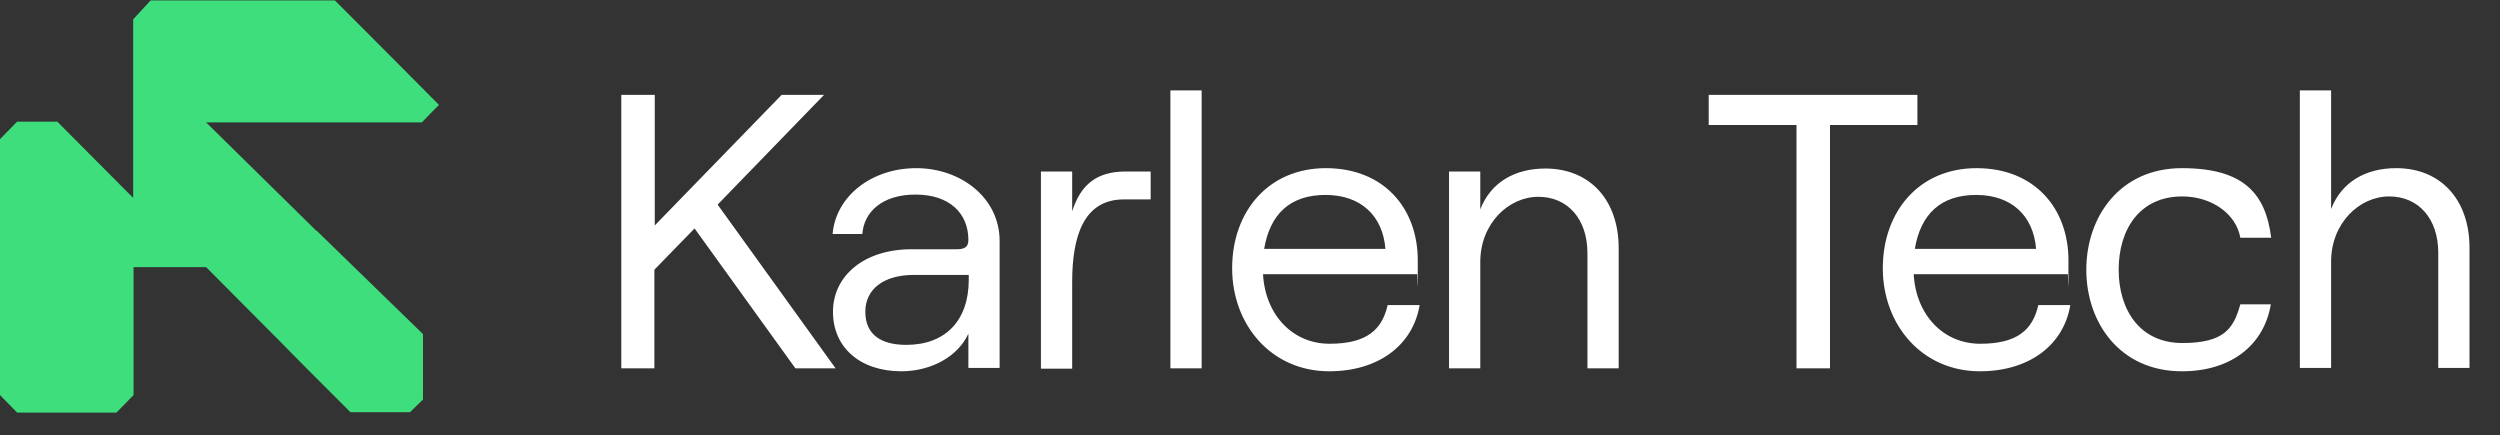
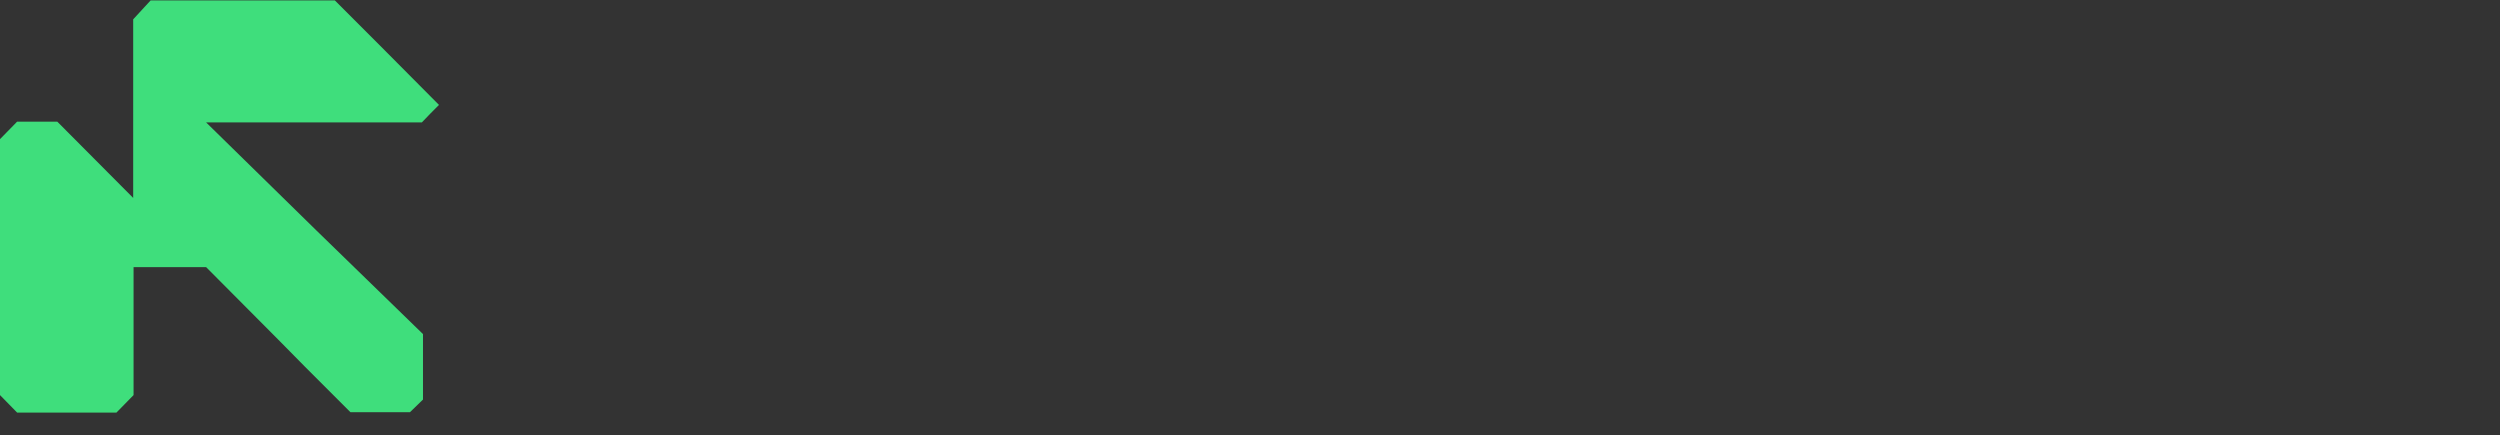
<svg xmlns="http://www.w3.org/2000/svg" id="Layer_1" viewBox="0 0 672 117">
  <rect x="0" y="0" width="672" height="117" fill="#333333" stroke="none" />
  <defs>
    <style> .st0 { fill: #fff; } .st1 { fill: #3fde7c; } </style>
  </defs>
-   <path class="st1" d="M85,61.9l28.7,27.9v17.6l-3.5,3.4h-16l-12.2-12.2-7.2-7.3-19.4-19.5h-19.5v34.4l-4.6,4.7H4.6l-4.6-4.7V37.4l4.6-4.7h10.8c8,8,12.4,12.5,20.4,20.5v-20.5h0V5.2c1.8-1.9,2.9-3.2,4.7-5.1h0s49.5,0,49.5,0c9.8,9.8,16.9,16.9,28,28.1-1.8,1.8-2.8,2.8-4.6,4.7h-58l29.7,29.2Z" />
-   <path class="st0" d="M176,99h-9V25.5h9v35.1l34.1-35.1h11.4l-28.6,29.5,31.7,44h-10.8l-27.1-37.6-10.8,11.1v26.5ZM242.3,99.8c-11.1,0-18.4-6.4-18.4-16s8.3-16.8,21.1-16.8h12.2c2.3,0,3.1-.8,3.1-2.5,0-7.2-5.1-12.2-14.2-12.2s-13.9,4.8-14.3,10.6h-8c.9-10.3,10.6-17.7,22.5-17.7s22.4,7.9,22.4,19.6v34.1h-8.4v-9.2c-2.8,6.1-9.9,10.1-18.1,10.1ZM243.6,92.7c10.6,0,16.8-6.6,16.8-17.5v-1.3h-14.8c-7.9,0-13,3.7-13,9.9s4.3,8.9,11,8.9ZM279.8,99v-52.9h8.4v10.7c2.3-7.2,6.6-10.7,14.4-10.7h6.7v7.5h-7.2c-10.7,0-13.9,9.7-13.9,22.2v23.3h-8.4ZM314.6,99V24.3h8.4v74.7h-8.4ZM357.3,99.8c-15.6,0-26.1-12.5-26.1-27.7s9.7-26.9,25.2-26.9,24.7,10.7,24.7,24.8-.1,2.5-.2,3.7h-41.4c.6,10.9,7.9,18.7,17.9,18.7s14.1-3.8,15.6-10.4h8.6c-1.8,10.8-11.1,17.8-24.3,17.8ZM339.9,66.9h32.5c-.7-8.9-6.6-14.5-16.1-14.5s-14.9,5.1-16.5,14.5ZM389.5,99v-52.9h8.4v10.2c2.8-7.3,9.3-11,17.5-11,12,0,19.7,8.5,19.7,21.4v32.3h-8.4v-31c0-9-5.2-15.1-13.2-15.1s-15.6,7.2-15.6,17.5v28.6h-8.4ZM482.9,99V33.6h-23.6v-8.1h56.1v8.1h-23.5v65.4h-8.9ZM532.2,99.8c-15.6,0-26.1-12.5-26.1-27.7s9.7-26.9,25.2-26.9,24.7,10.7,24.7,24.8-.1,2.5-.2,3.7h-41.4c.6,10.9,7.9,18.7,17.9,18.7s14.1-3.8,15.6-10.4h8.6c-1.8,10.8-11.1,17.8-24.3,17.8ZM514.8,66.9h32.5c-.7-8.9-6.6-14.5-16.1-14.5s-14.9,5.1-16.5,14.5ZM586.5,99.8c-16.7,0-25.7-13.1-25.7-27.3s9-27.3,25.7-27.3,22.5,6.9,24,18.7h-8.3c-1.1-6.4-7.7-11.1-15.6-11.1-11.5,0-17.1,8.9-17.1,19.7s5.7,19.7,17.1,19.7,13.8-4,15.6-10.4h8.2c-1.8,10.8-10.5,18-23.9,18ZM618.2,99V24.3h8.4v31.9c2.8-7.3,9.3-11,17.5-11,12,0,19.7,8.5,19.7,21.4v32.3h-8.4v-31c0-9-5.2-15.1-13.2-15.1s-15.6,7.2-15.6,17.5v28.6h-8.4Z" />
+   <path class="st1" d="M85,61.9l28.7,27.9v17.6l-3.5,3.4h-16l-12.2-12.2-7.2-7.3-19.4-19.5h-19.5v34.4l-4.6,4.7H4.6l-4.6-4.7V37.4l4.6-4.7h10.8c8,8,12.4,12.5,20.4,20.5v-20.5h0V5.2c1.8-1.9,2.9-3.2,4.7-5.1h0s49.5,0,49.5,0c9.8,9.8,16.9,16.9,28,28.1-1.8,1.8-2.8,2.8-4.6,4.7h-58Z" />
</svg>